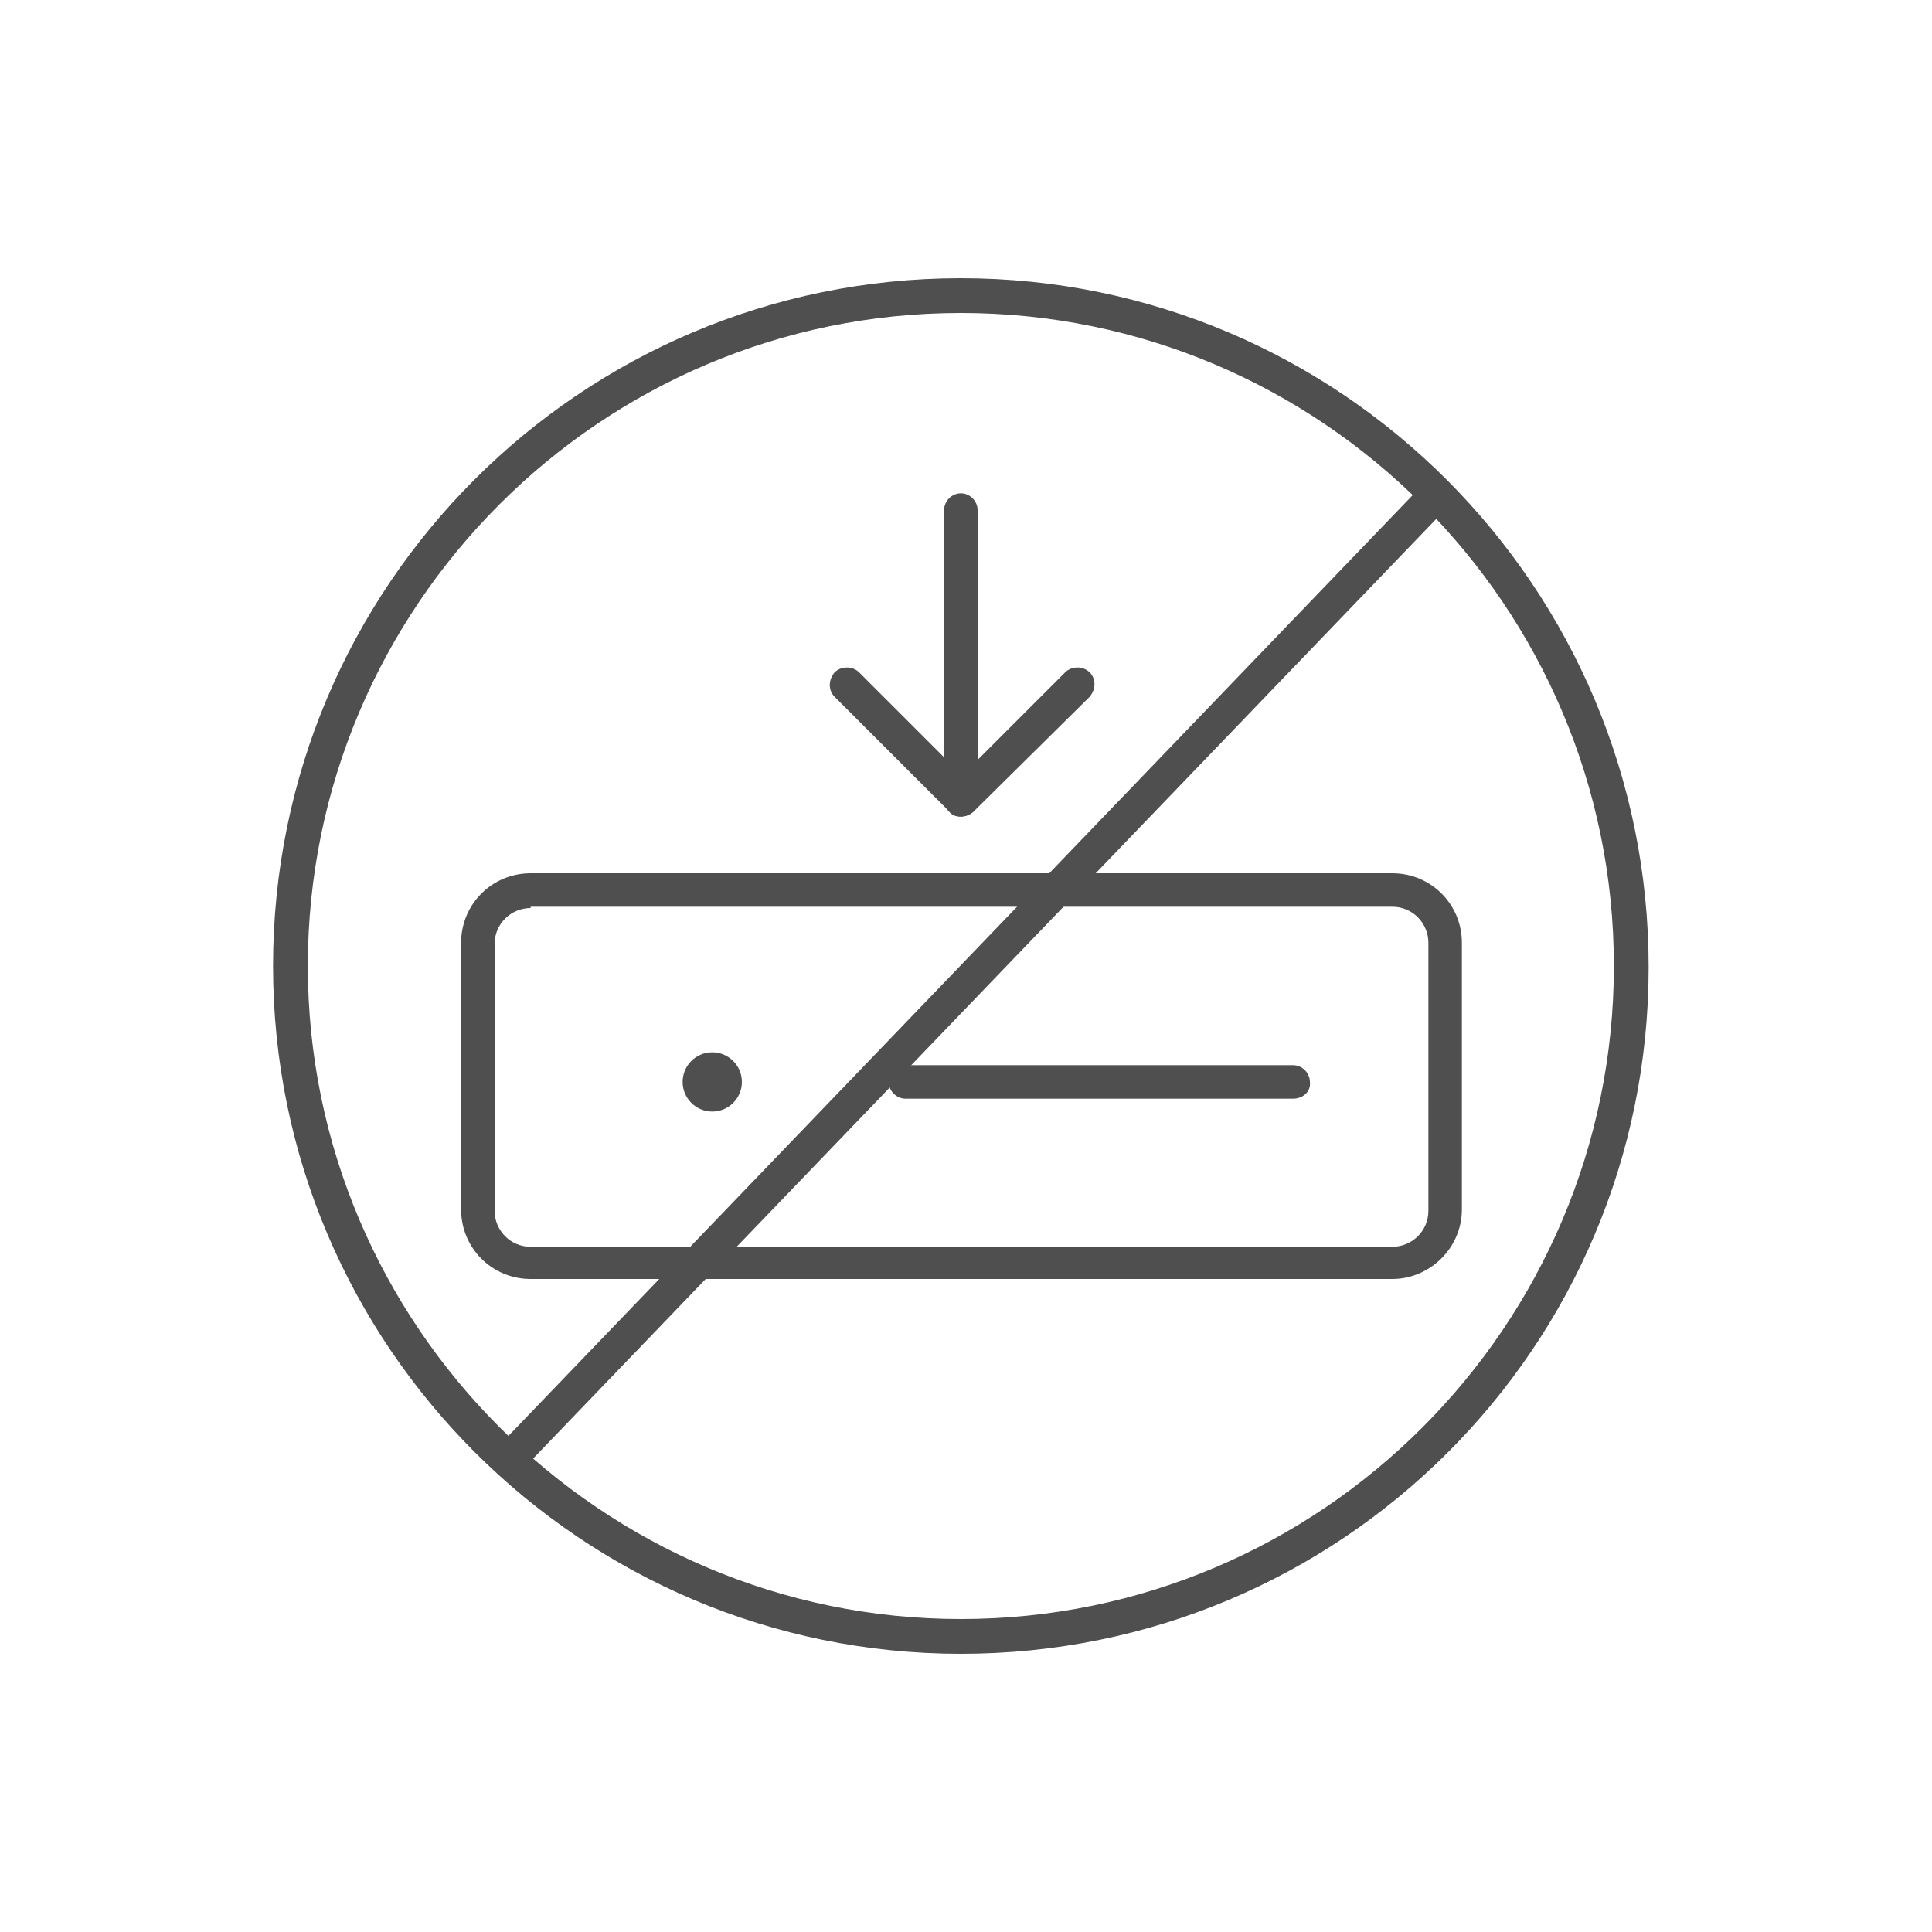
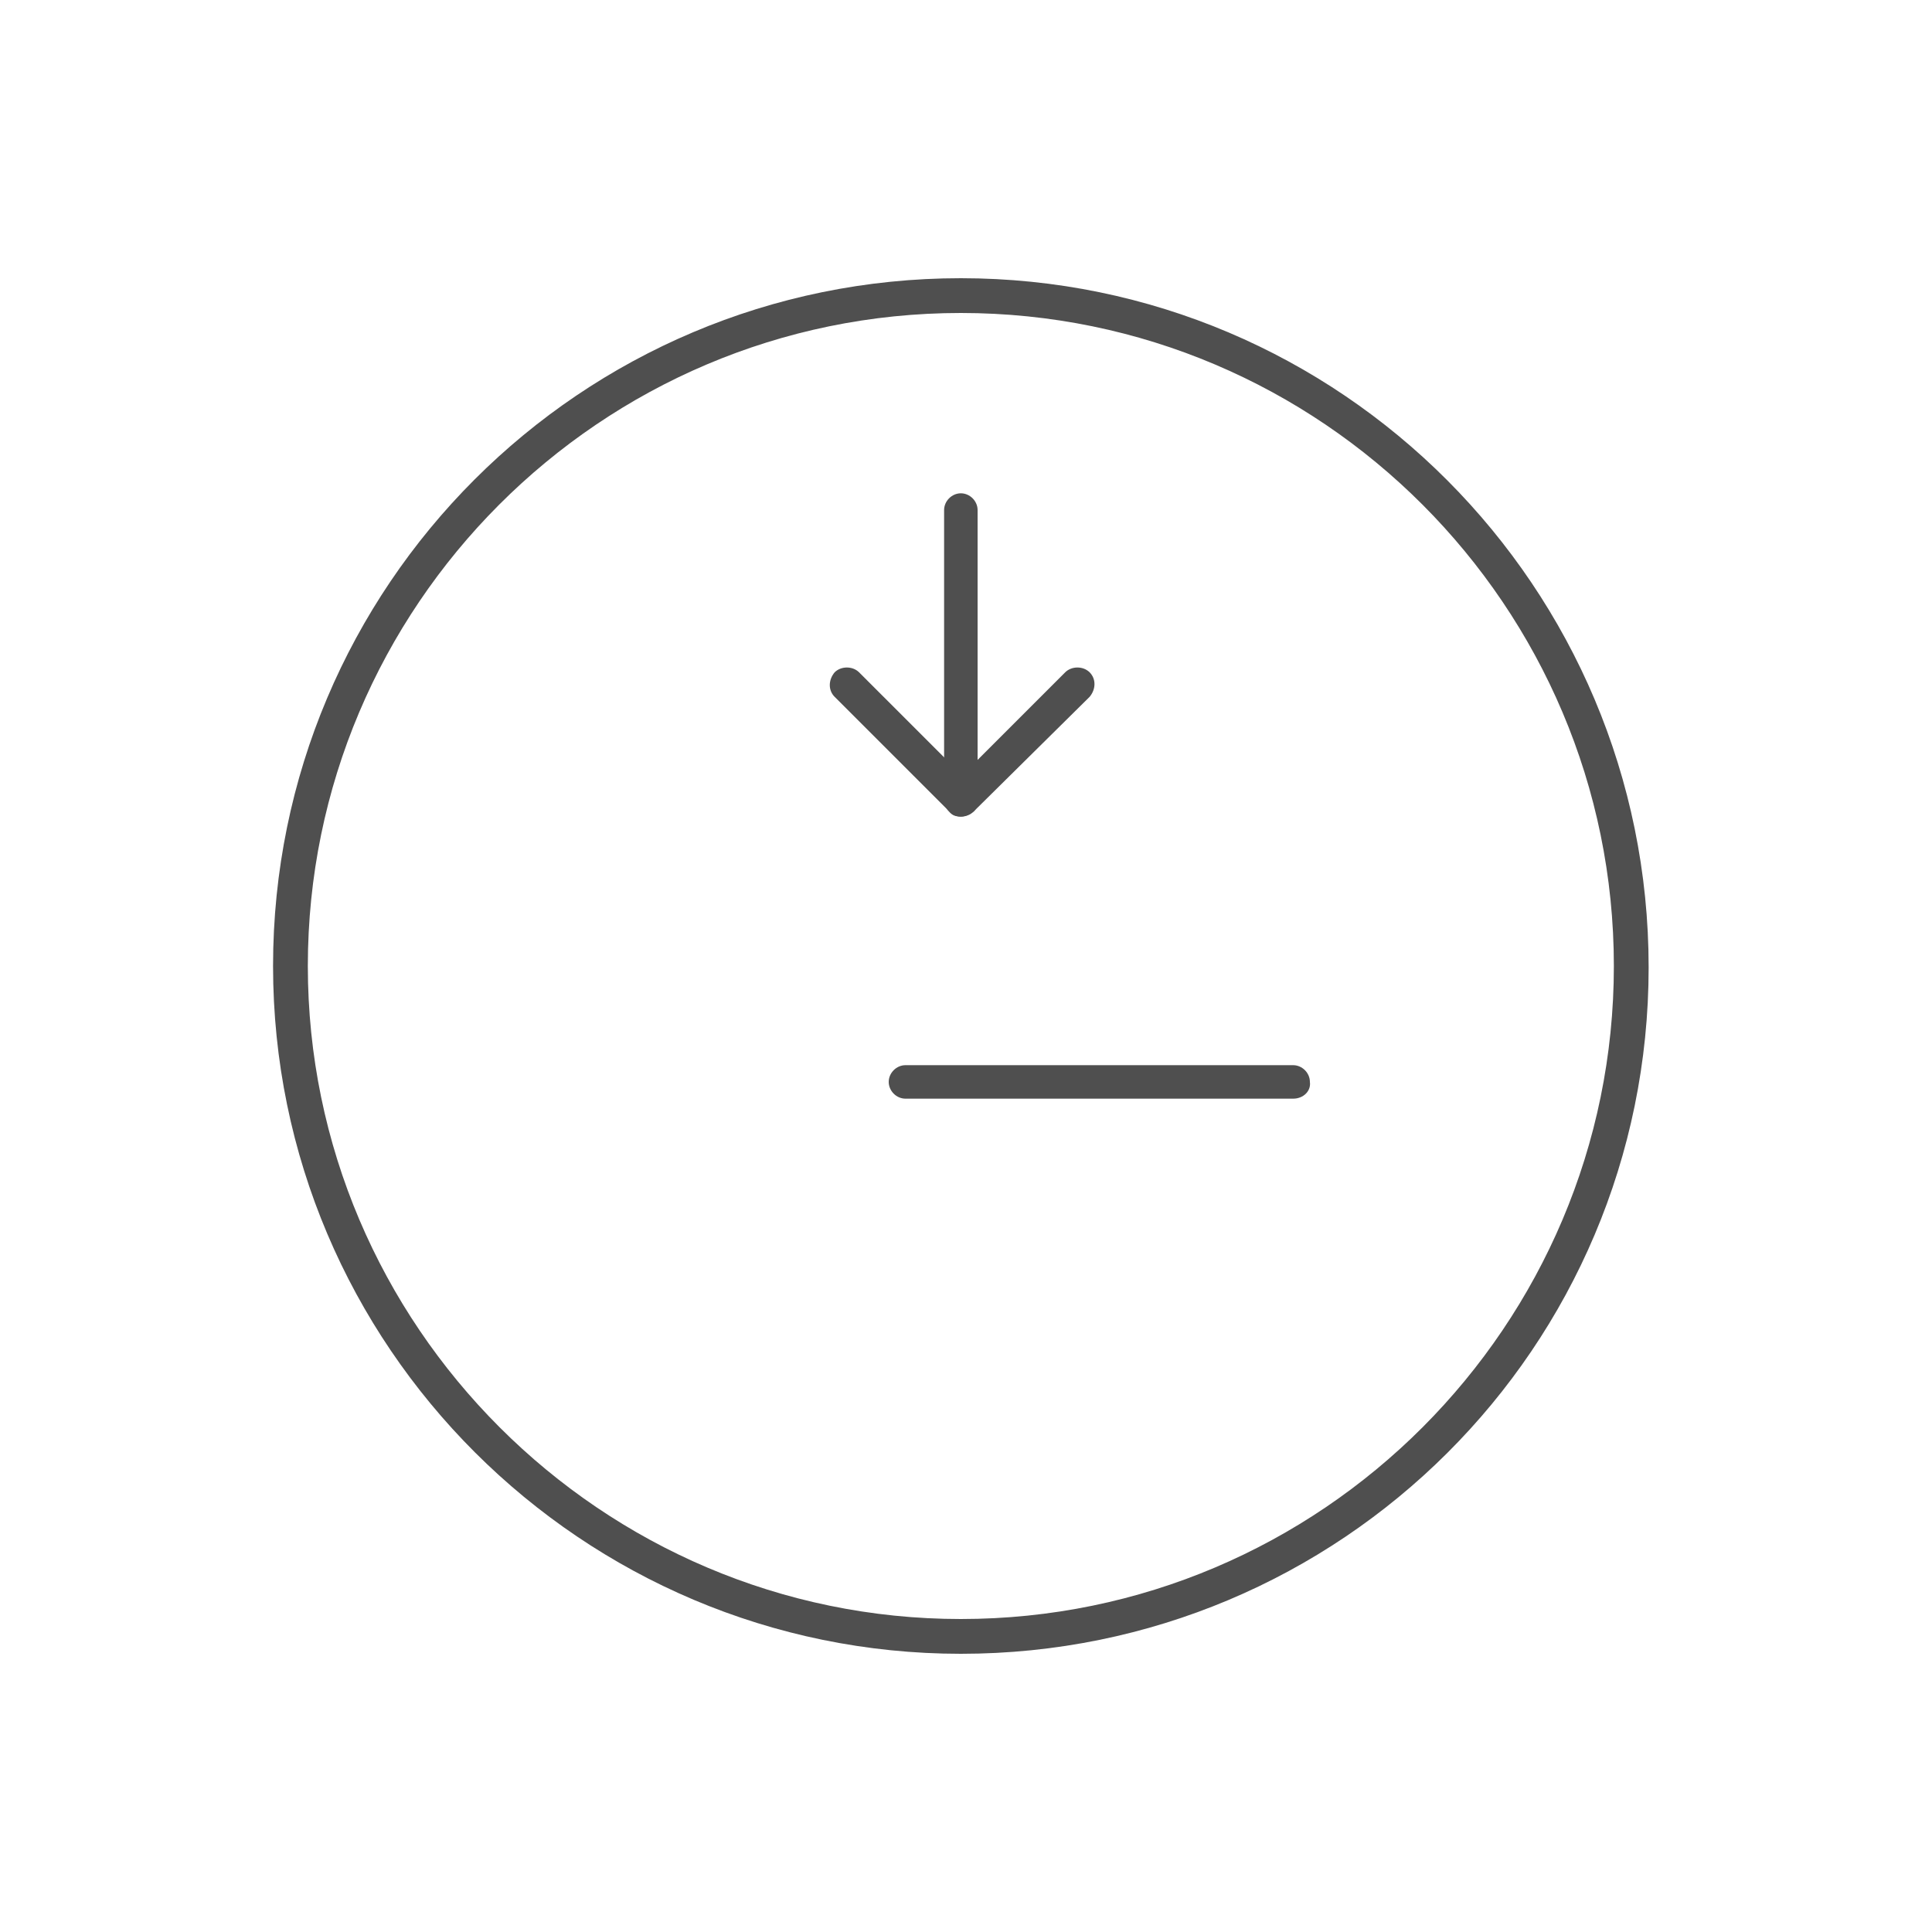
<svg xmlns="http://www.w3.org/2000/svg" version="1.1" id="Layer_1" x="0px" y="0px" viewBox="0 0 150 150" style="enable-background:new 0 0 150 150;" xml:space="preserve">
  <style type="text/css">
	.st0{fill:#4F4F4F;}
</style>
  <g>
-     <path class="st0" d="M108.1,99.3H41.2c-3,0-5.4-2.4-5.4-5.4V73.2c0-3,2.4-5.4,5.4-5.4h66.9c3,0,5.4,2.4,5.4,5.4v20.7   C113.5,96.9,111,99.3,108.1,99.3z M41.2,70.5c-1.5,0-2.8,1.2-2.8,2.8v20.7c0,1.5,1.2,2.8,2.8,2.8h66.9c1.5,0,2.8-1.2,2.8-2.8V73.2   c0-1.5-1.2-2.8-2.8-2.8H41.2z" />
-   </g>
+     </g>
  <g>
    <path class="st0" d="M100.4,85.3H70.3c-0.7,0-1.3-0.6-1.3-1.3c0-0.7,0.6-1.3,1.3-1.3h30.1c0.7,0,1.3,0.6,1.3,1.3   C101.8,84.7,101.2,85.3,100.4,85.3z" />
  </g>
  <g>
-     <circle class="st0" cx="55.3" cy="84" r="2.3" />
-   </g>
+     </g>
  <g>
    <path class="st0" d="M74.6,63.4c-0.4,0-0.7-0.1-0.9-0.4l-8.9-8.9c-0.5-0.5-0.5-1.3,0-1.9c0.5-0.5,1.4-0.5,1.9,0l8,8l8-8   c0.5-0.5,1.4-0.5,1.9,0c0.5,0.5,0.5,1.3,0,1.9L75.6,63C75.3,63.2,75,63.4,74.6,63.4z" />
  </g>
  <g>
    <path class="st0" d="M74.6,63.4c-0.7,0-1.3-0.6-1.3-1.3V39.6c0-0.7,0.6-1.3,1.3-1.3s1.3,0.6,1.3,1.3v22.5   C76,62.8,75.4,63.4,74.6,63.4z" />
  </g>
  <g>
    <g>
      <path class="st0" d="M74.6,128.4c-29.4,0-53.4-23.9-53.4-53.4s23.9-53.4,53.4-53.4S128,45.6,128,75.1S104.1,128.4,74.6,128.4z     M74.6,24.3c-28,0-50.7,22.8-50.7,50.7s22.8,50.7,50.7,50.7c28,0,50.7-22.8,50.7-50.7S102.6,24.3,74.6,24.3z" />
    </g>
    <g>
-       <rect x="23.8" y="74.4" transform="matrix(0.693 -0.721 0.721 0.693 -31.368 77.82)" class="st0" width="103.6" height="2.6" />
-     </g>
+       </g>
  </g>
</svg>